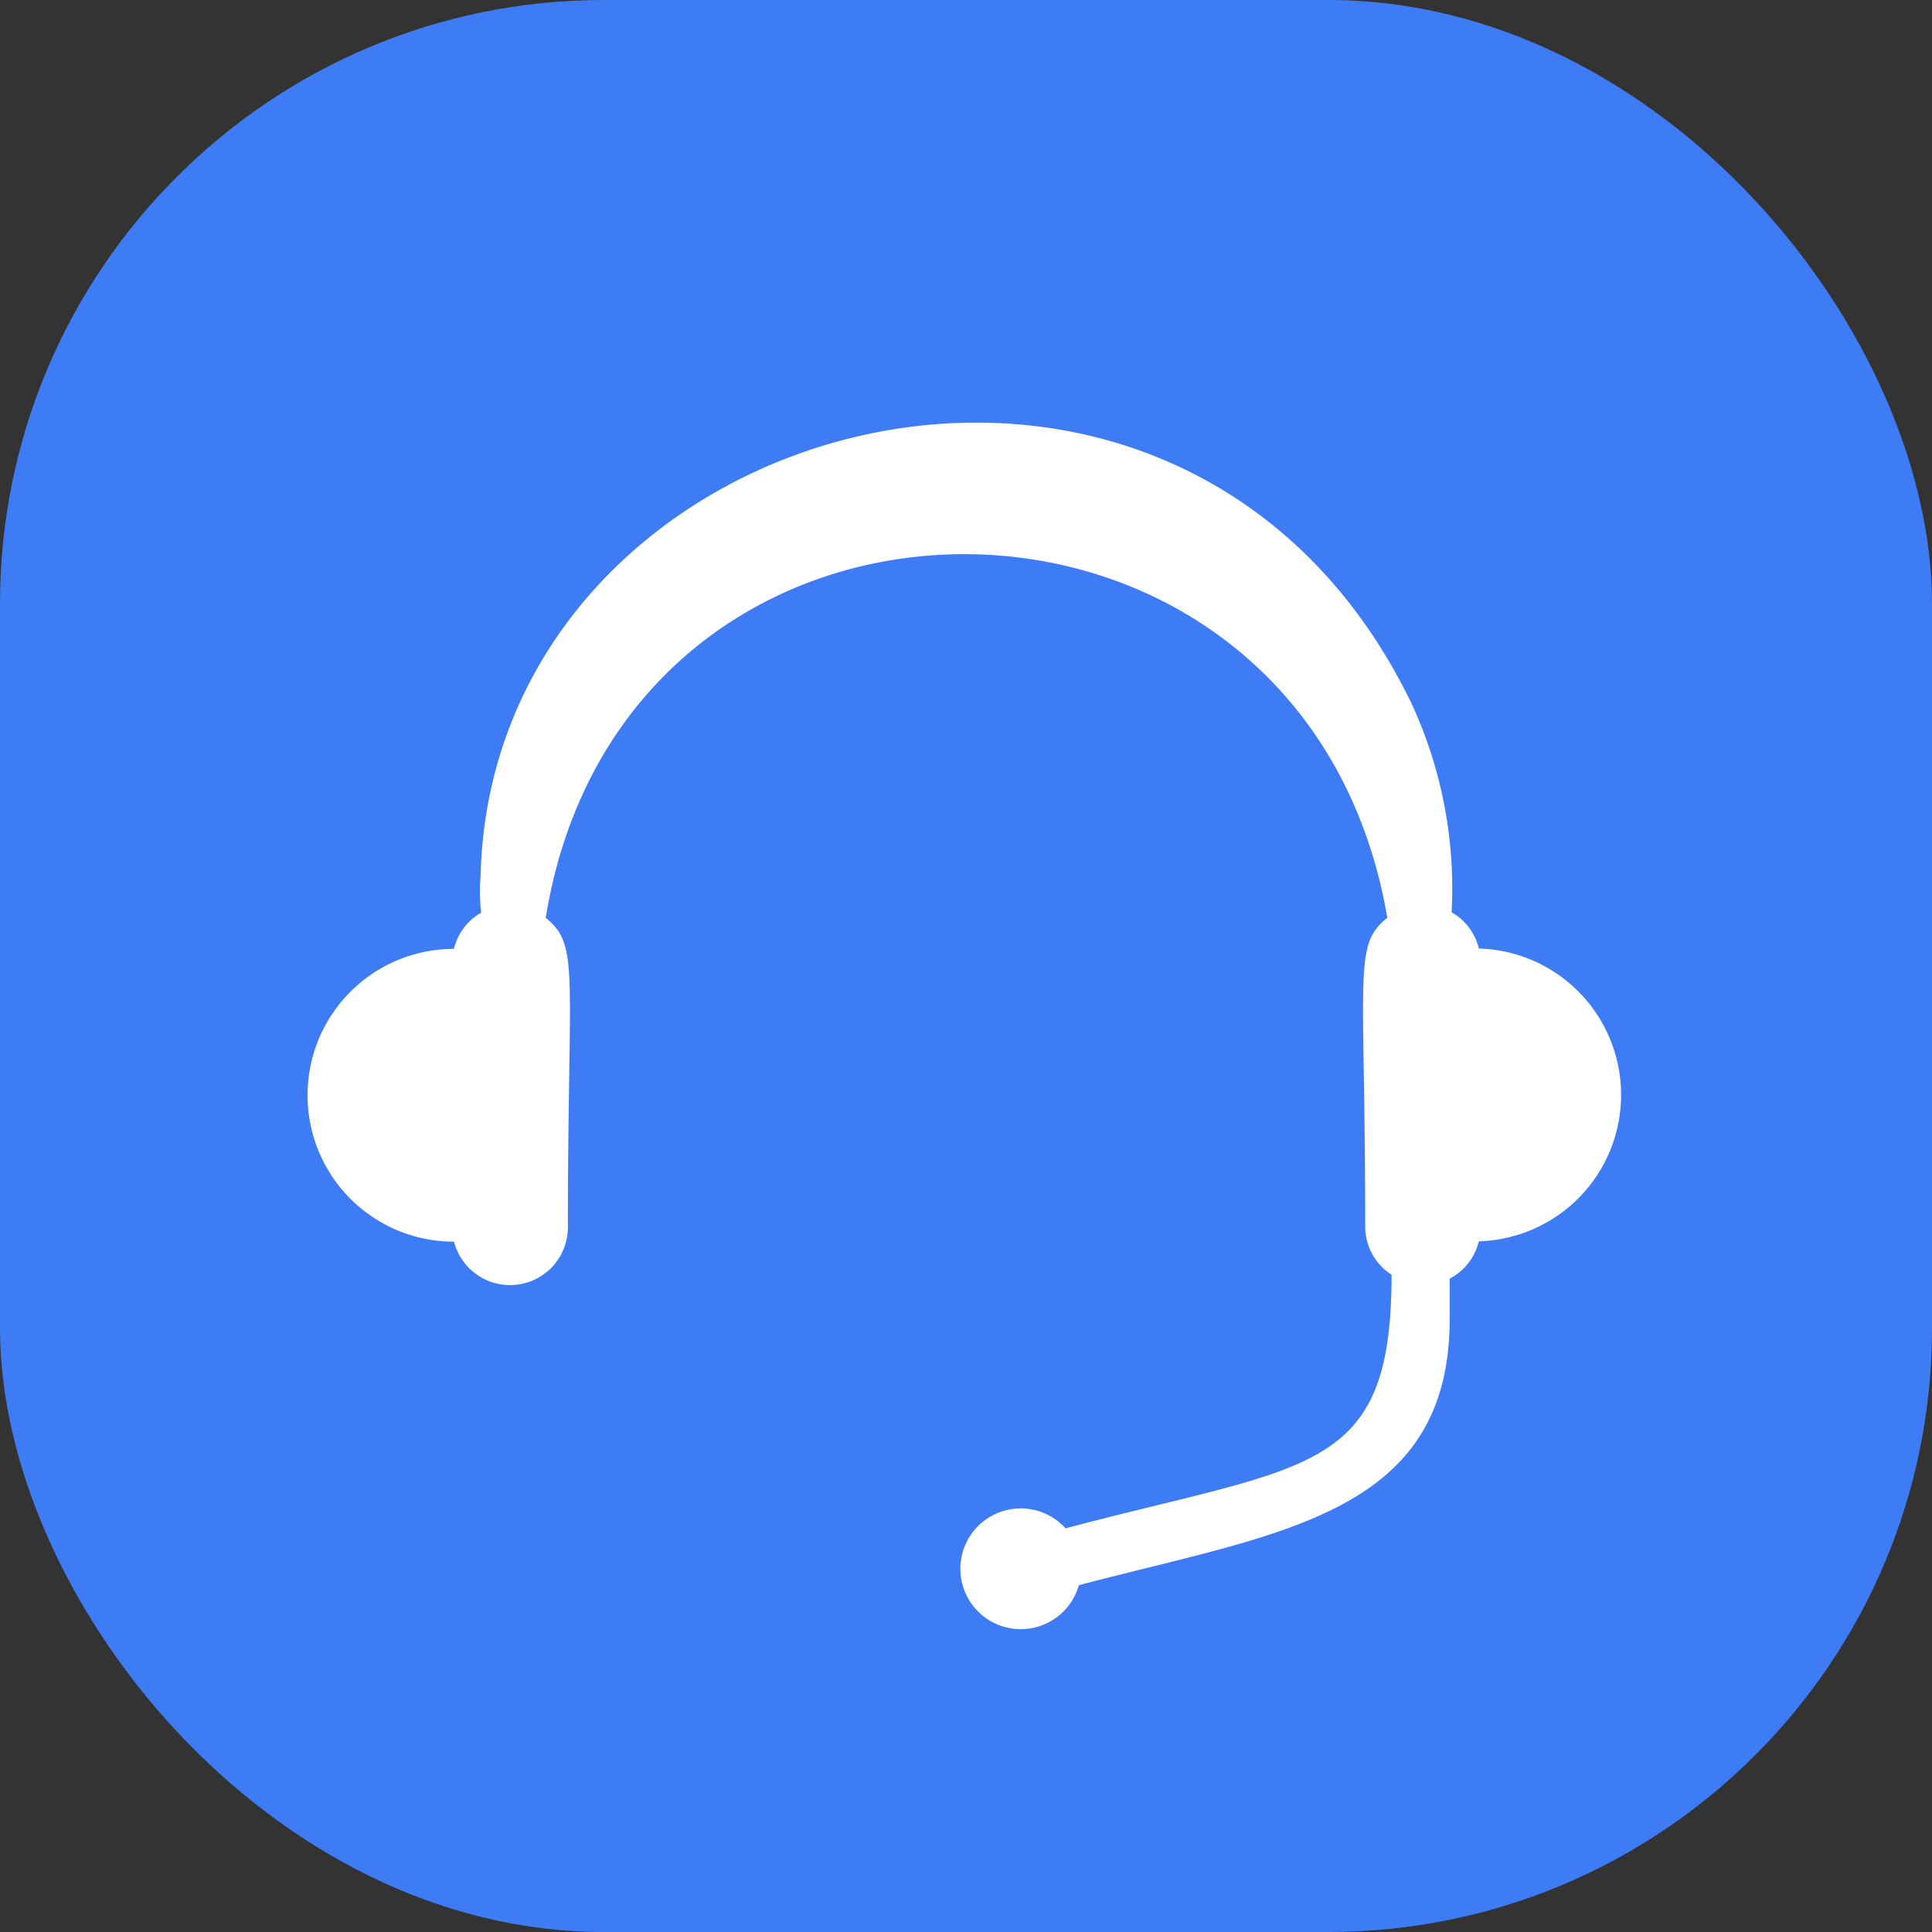
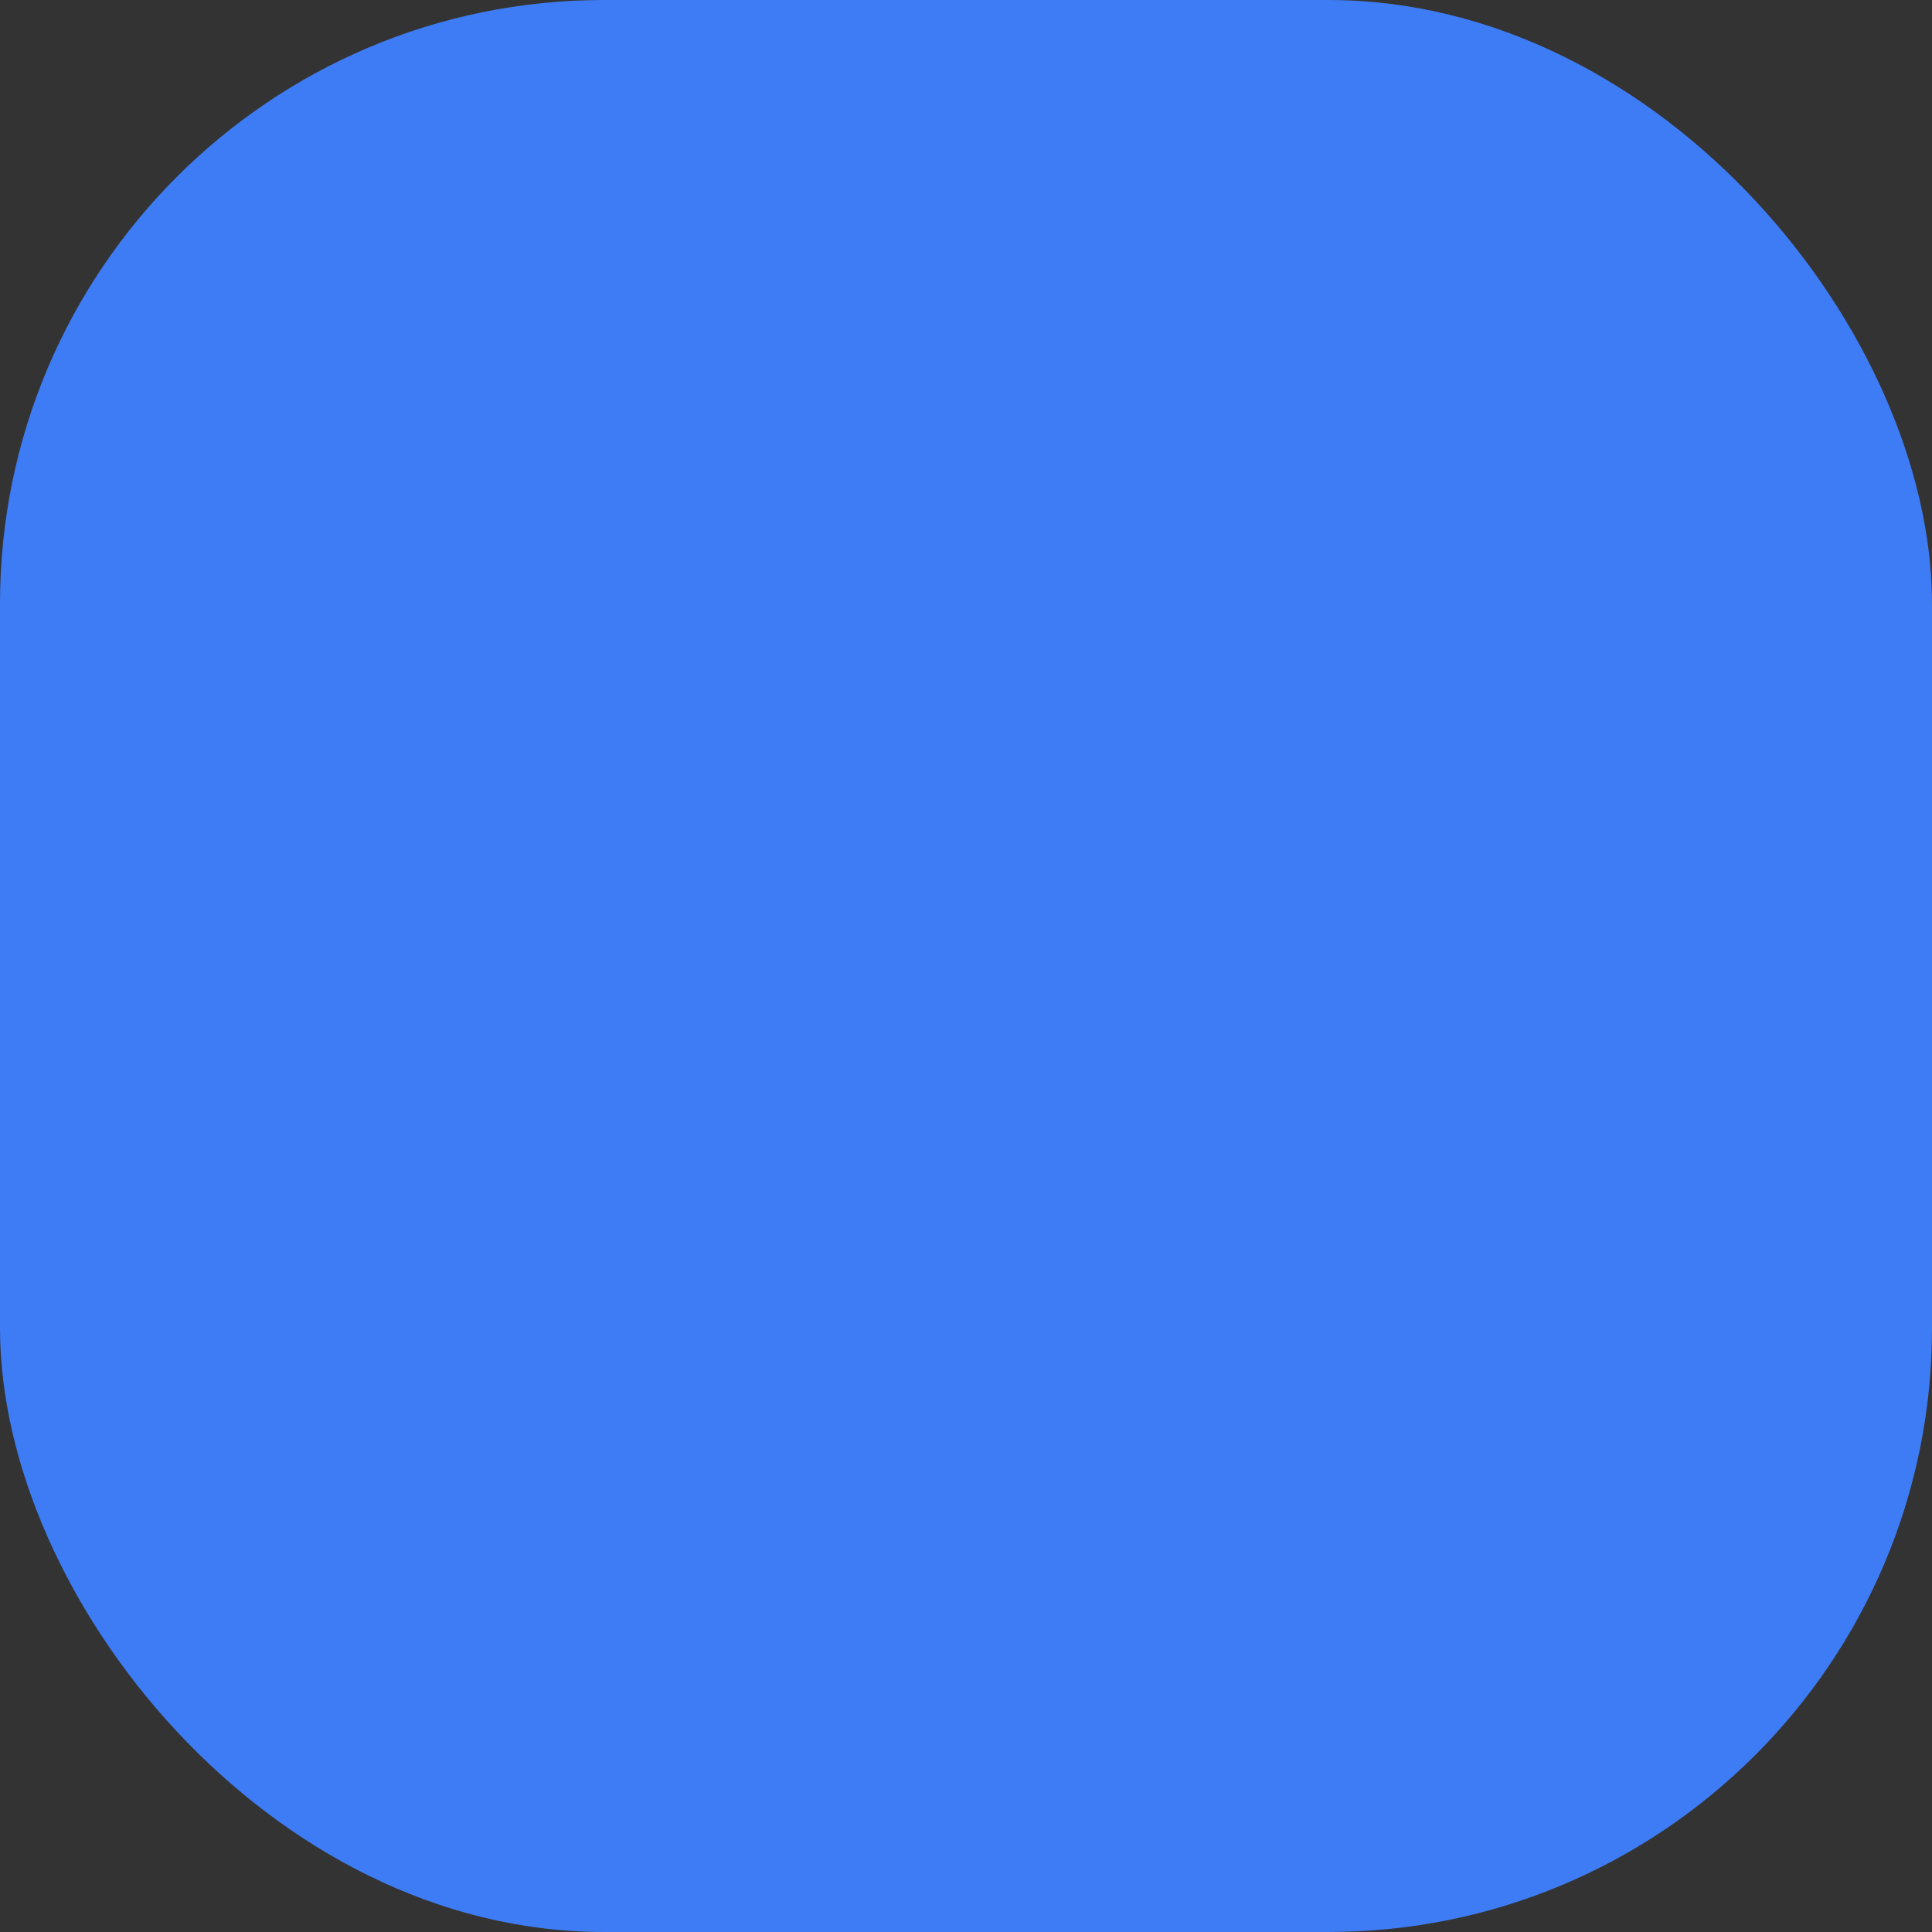
<svg xmlns="http://www.w3.org/2000/svg" width="32" height="32" viewBox="0 0 32 32">
  <rect x="0" y="0" width="32" height="32" fill="#333333" stroke="none" />
  <defs>
    <clipPath id="clip-path">
-       <rect id="Rectangle_1362" data-name="Rectangle 1362" width="32" height="18" transform="translate(-0.456 -0.104)" fill="#fff" opacity="0.8" />
-     </clipPath>
+       </clipPath>
  </defs>
  <g id="Group_7711" data-name="Group 7711" transform="translate(-1055 -1189)">
    <rect id="Rectangle_1361" data-name="Rectangle 1361" width="32" height="32" rx="10" transform="translate(1055 1189)" fill="#3e7cf5" />
    <g id="technical-support-svgrepo-com" transform="translate(1000.178 1196)">
-       <path id="Path_2305" data-name="Path 2305" d="M62.341,13.561a.958.958,0,0,0,1.887-.231c0-4.267.2-4.665-.367-5.128C65.169.143,76.433.2,77.8,8.2c-.57.465-.366.861-.366,5.127a.949.949,0,0,0,.437.787c0,3.319-1.346,3.125-5.4,4.2a1,1,0,1,0,.22.942c3.269-.867,6.142-1.14,6.142-4.407v-.67a.951.951,0,0,0,.483-.619,2.426,2.426,0,0,0,0-4.85.944.944,0,0,0-.451-.6A7.292,7.292,0,0,0,78.2,4.649C74.346-3.306,62.96-.193,62.782,7.516a2.823,2.823,0,0,0,.01.6.944.944,0,0,0-.451.6,2.425,2.425,0,0,0,0,4.85Z" transform="translate(0 0)" fill="#fff" />
-     </g>
+       </g>
  </g>
</svg>